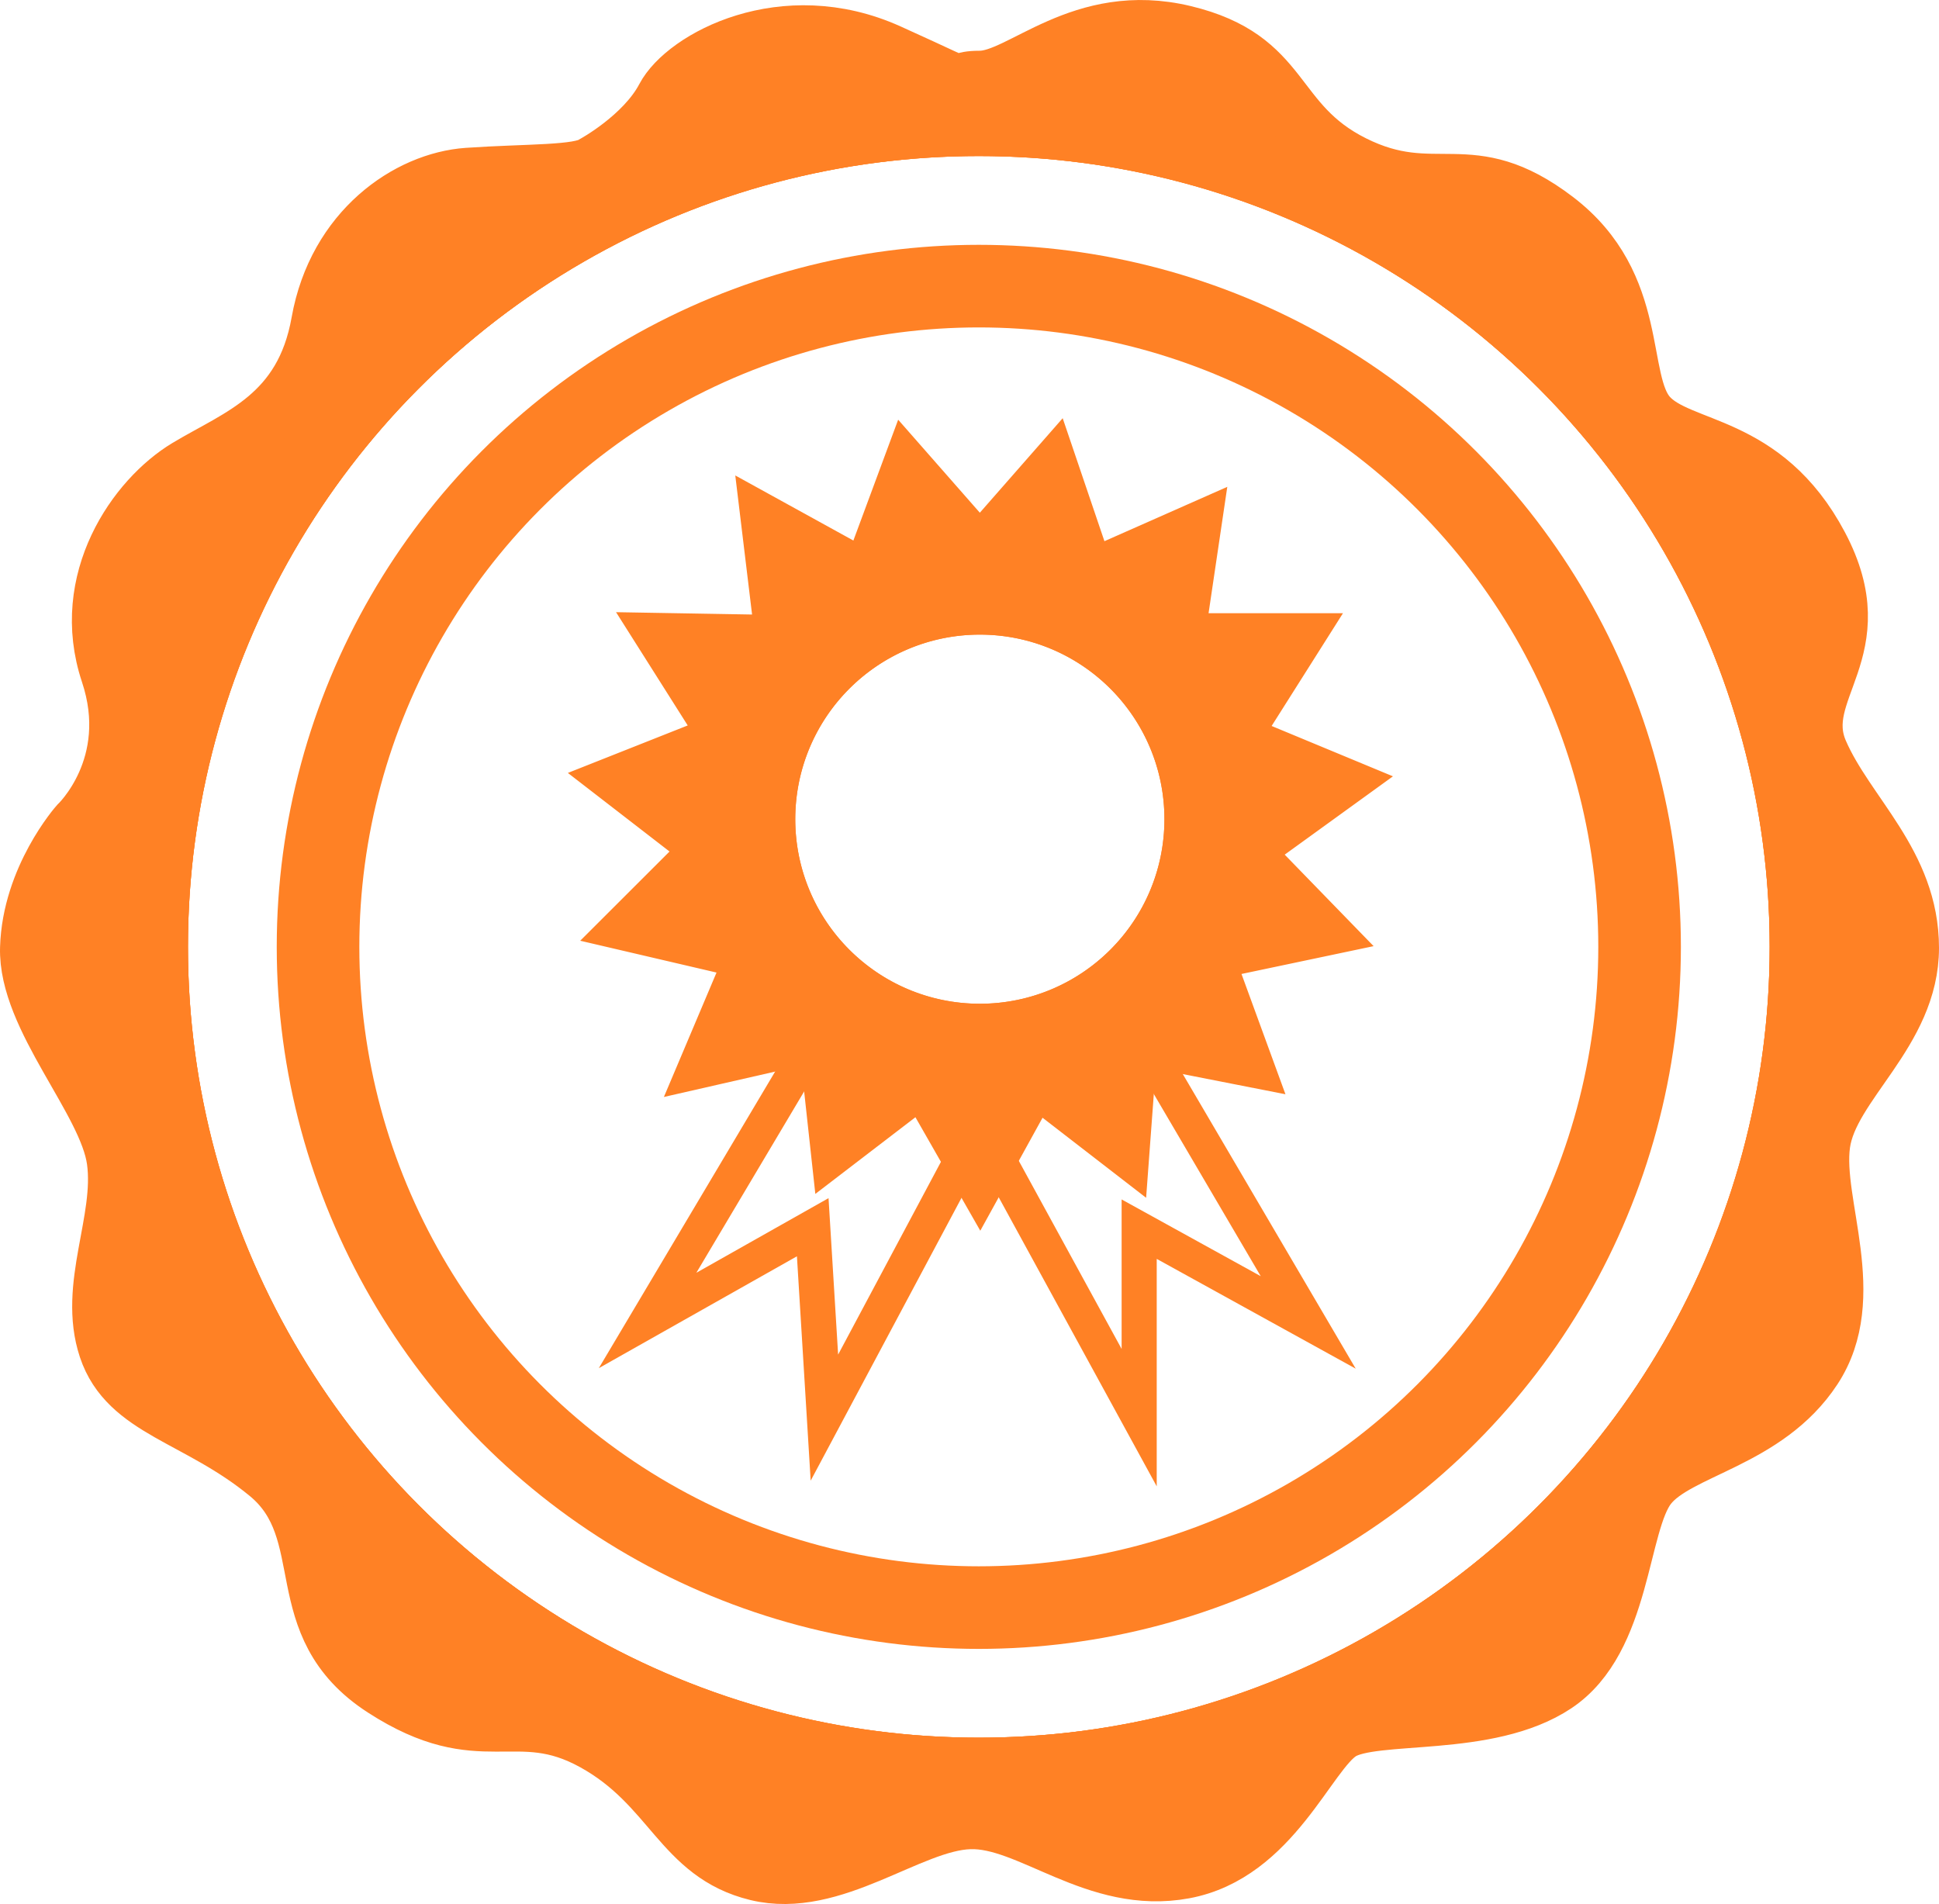
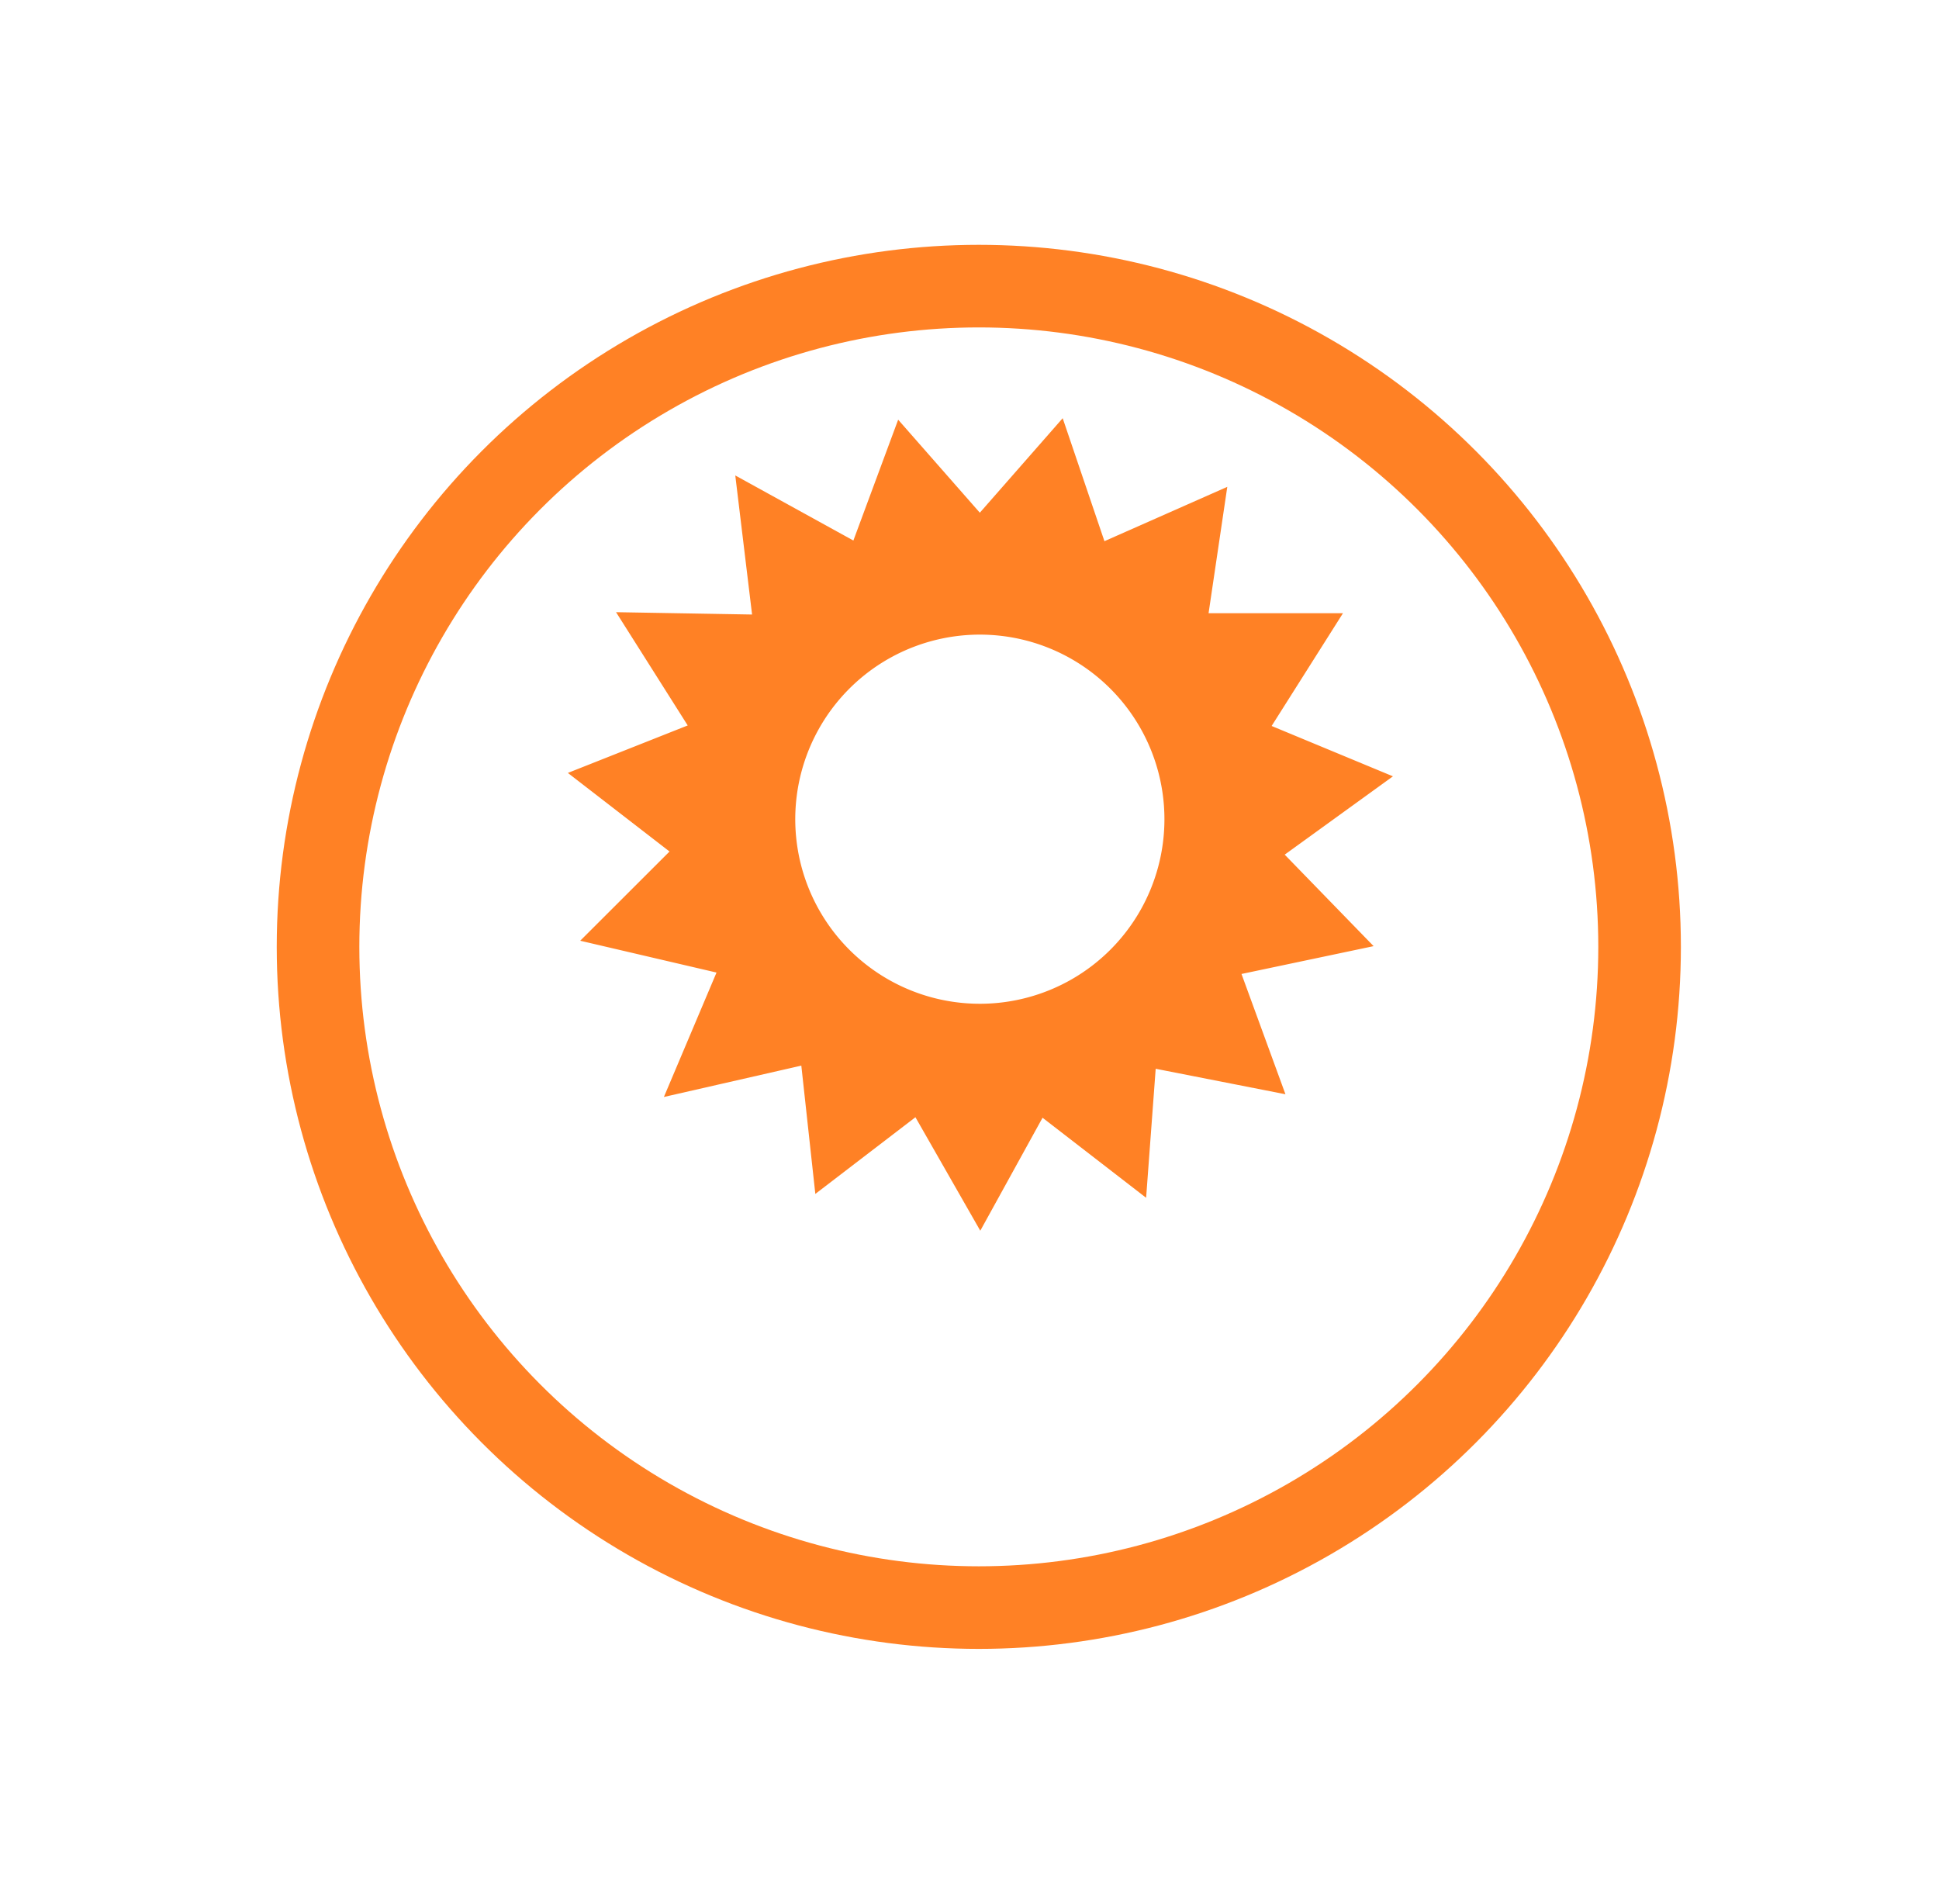
<svg xmlns="http://www.w3.org/2000/svg" id="Ebene_3" data-name="Ebene 3" viewBox="0 0 939.02 922.12">
  <defs>
    <style>.cls-1,.cls-2,.cls-4,.cls-6,.cls-7{fill:none;}.cls-1,.cls-2,.cls-3,.cls-4,.cls-5,.cls-6,.cls-7{stroke:#ff8125;stroke-miterlimit:10;}.cls-1{stroke-width:40px;}.cls-2,.cls-3{stroke-width:27px;}.cls-3,.cls-5{fill:#ff8125;}.cls-4{stroke-width:18px;}.cls-5,.cls-6{stroke-width:32px;}.cls-7{stroke-width:17px;}</style>
  </defs>
  <title>hubspot-experience</title>
  <circle class="cls-1" cx="474.02" cy="458.57" r="320" />
-   <circle class="cls-2" cx="474.02" cy="458.57" r="396.5" />
-   <path class="cls-3" d="M908.5,595.5c4-29,43-54,43-95s-31-65-44-95,27-49,0-100-68-46-83-63-3-63-45-95-58-7-98-27-32-51-82-63-79,22-99,22,7,10-44-13-99,3-109,22-34,32-34,32c-7,5-32,4-61,6s-64,26-72,71-39,55-64,70-53,55-38,100-15,73-15,73-23,26-24,60,38,74,42,103-14,61-4,91,44,33,78,61,8,73,56,104,64,5,102,26,42,54,79,63,74-24,103-25,61,32,104,24,60-57,76-67,71-1,104-23,31-78,45-96,57-22,80-57S904.5,624.5,908.5,595.5ZM500,896.5C281,896.5,103.5,719,103.5,500S281,103.5,500,103.5,896.5,281,896.5,500,719,896.5,500,896.5Z" transform="translate(-25.98 -41.43)" />
-   <circle class="cls-2" cx="474.02" cy="458.57" r="396.5" />
  <circle class="cls-4" cx="474.52" cy="396.73" r="105.39" />
  <path class="cls-5" d="M623.77,453.22l44.23-32-49.87-20.7,29.17-46.11H592.72l7.53-50.82-48.94,21.65-16.93-49.88L500.5,314l-33.88-38.59L447.8,326.19l-46.11-25.41,6.59,54.58-54.58-.94,29.17,46.11L333,420.29l41.4,32L338.65,488l56.46,13.18L374.4,550.15,428,537.92l5.65,51.75,40.46-31,26.35,46.11,25.41-46.11,41.4,32,3.77-50.81,52.69,10.35-17.88-48.93,53.64-11.3ZM500.5,543.56A105.39,105.39,0,1,1,605.89,438.17,105.38,105.38,0,0,1,500.5,543.56Z" transform="translate(-25.98 -41.43)" />
-   <circle class="cls-6" cx="474.52" cy="396.73" r="105.39" />
-   <polyline class="cls-7" points="395 502.6 313.61 639.51 393.59 594.35 399.24 686.57 474.52 545.41 551.68 686.57 551.68 595.29 633.55 640.46 557.33 510.6" />
</svg>